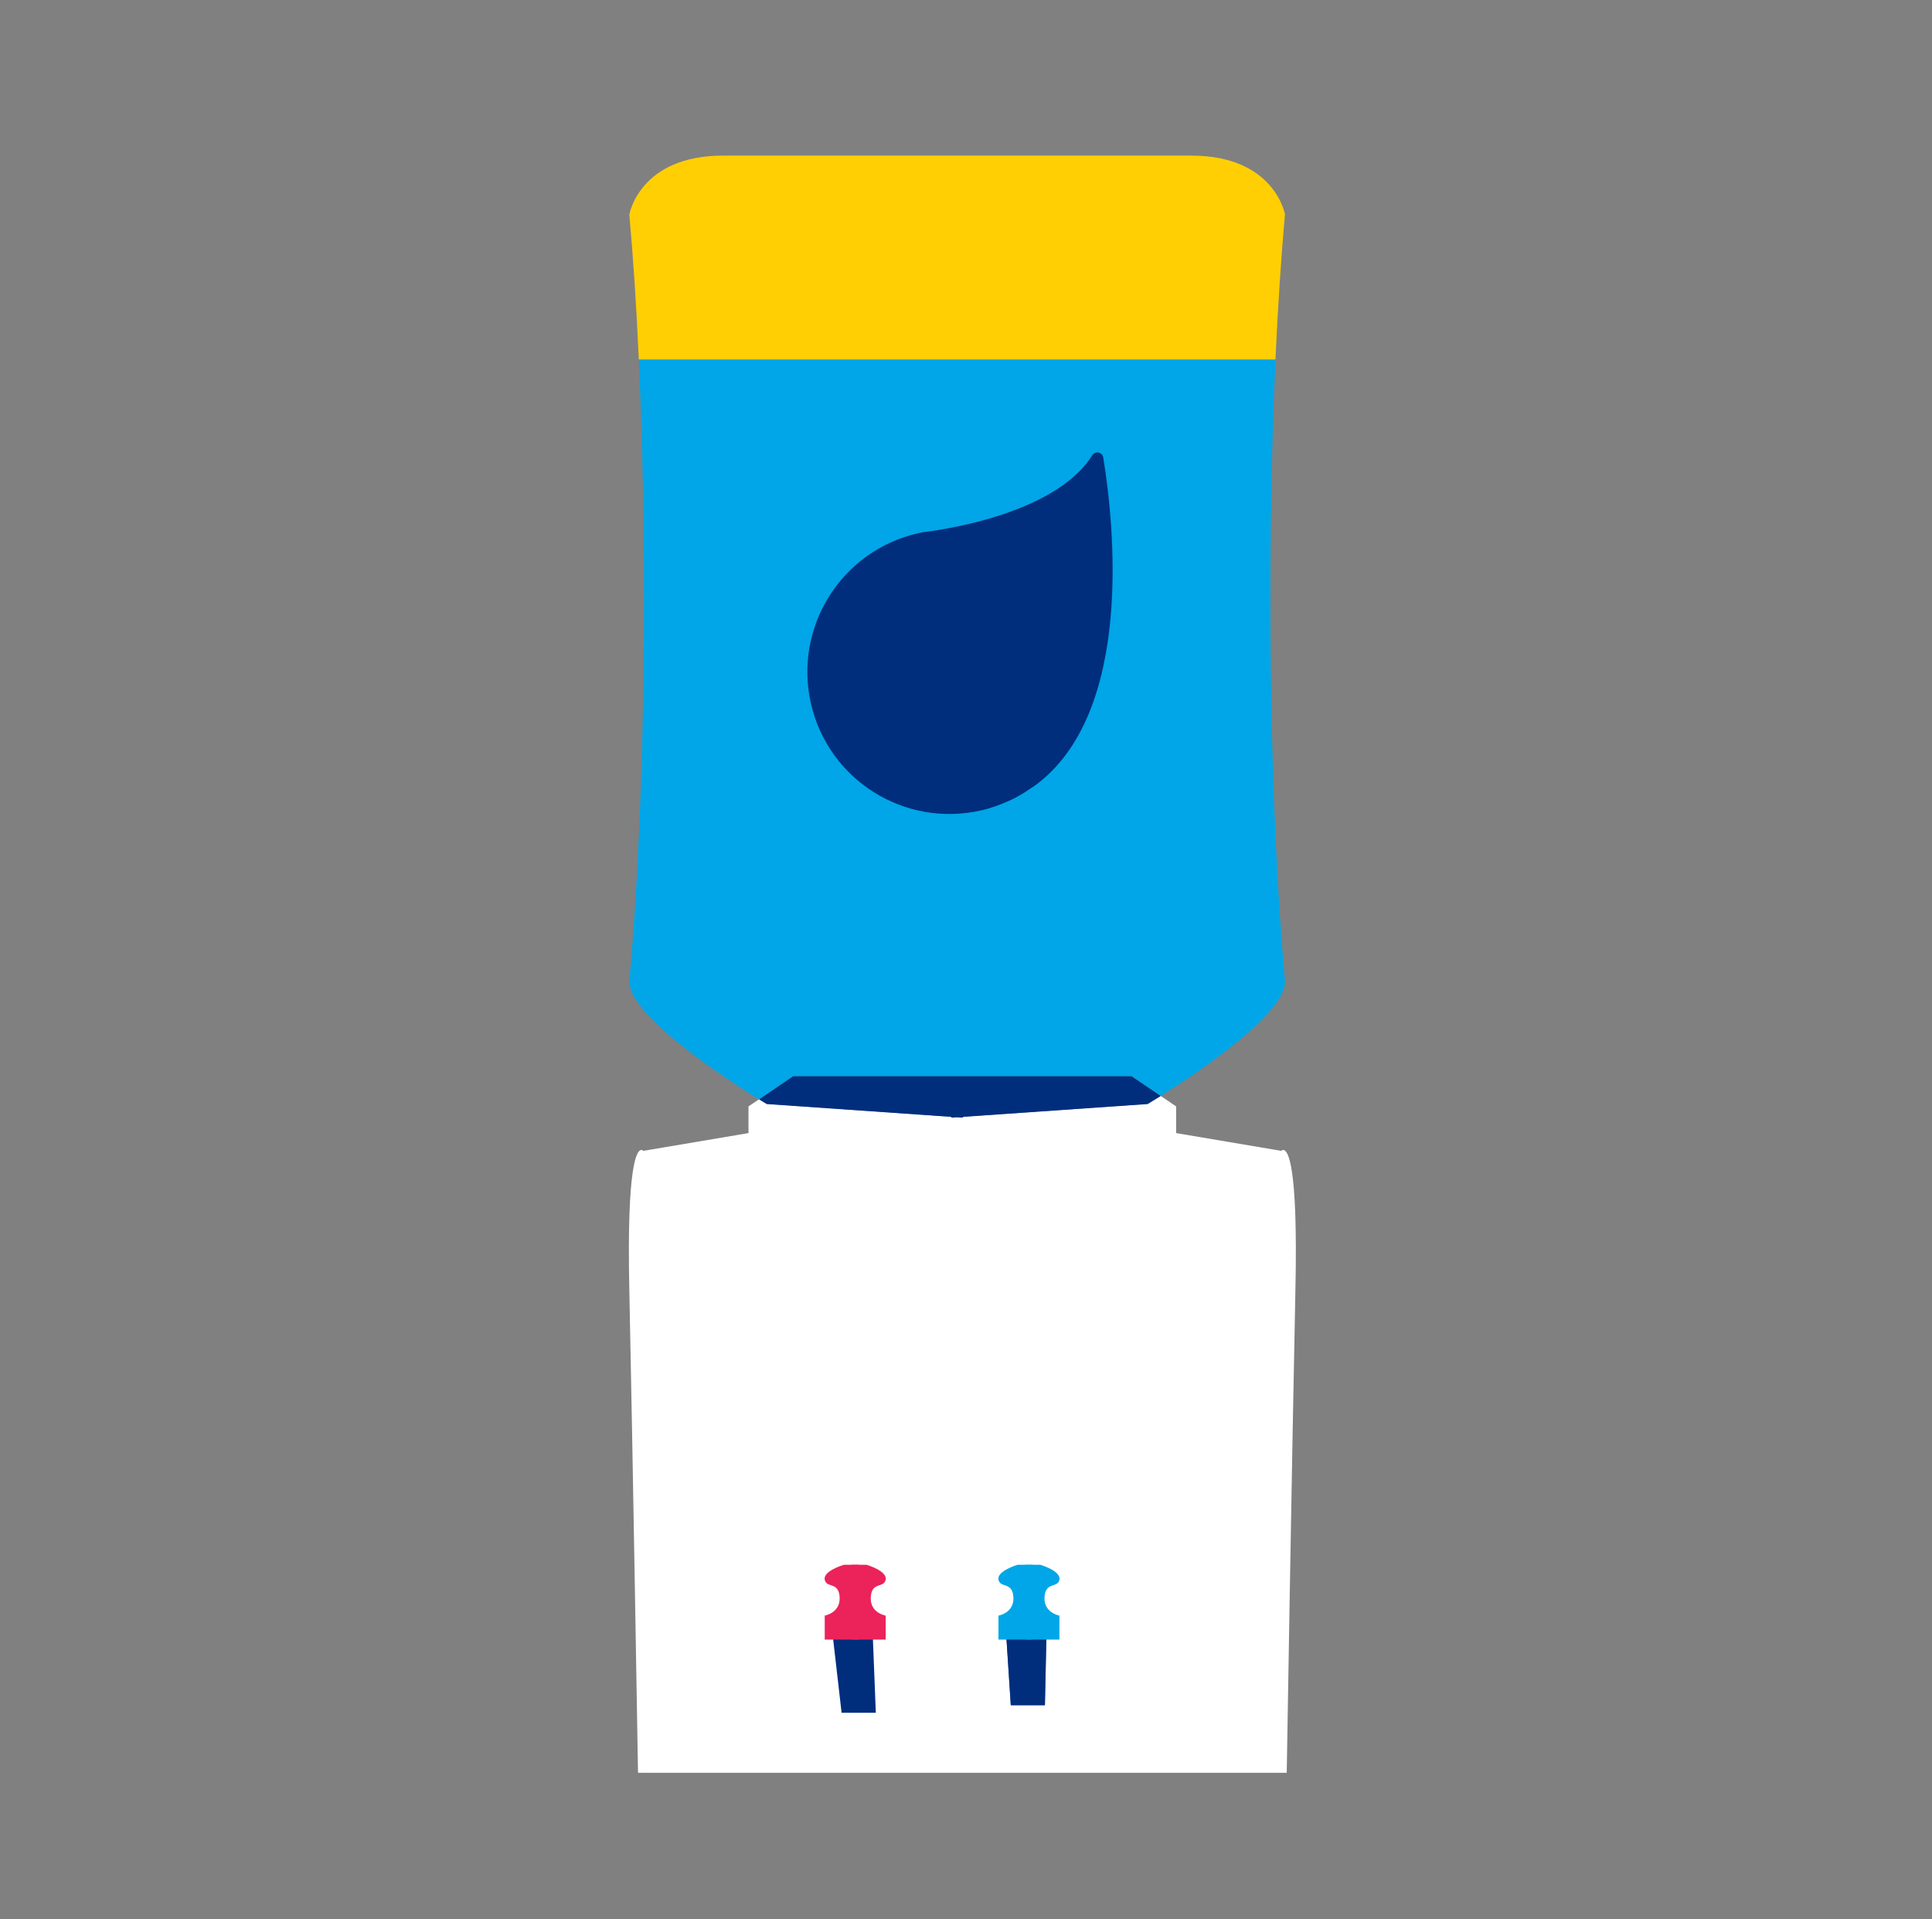
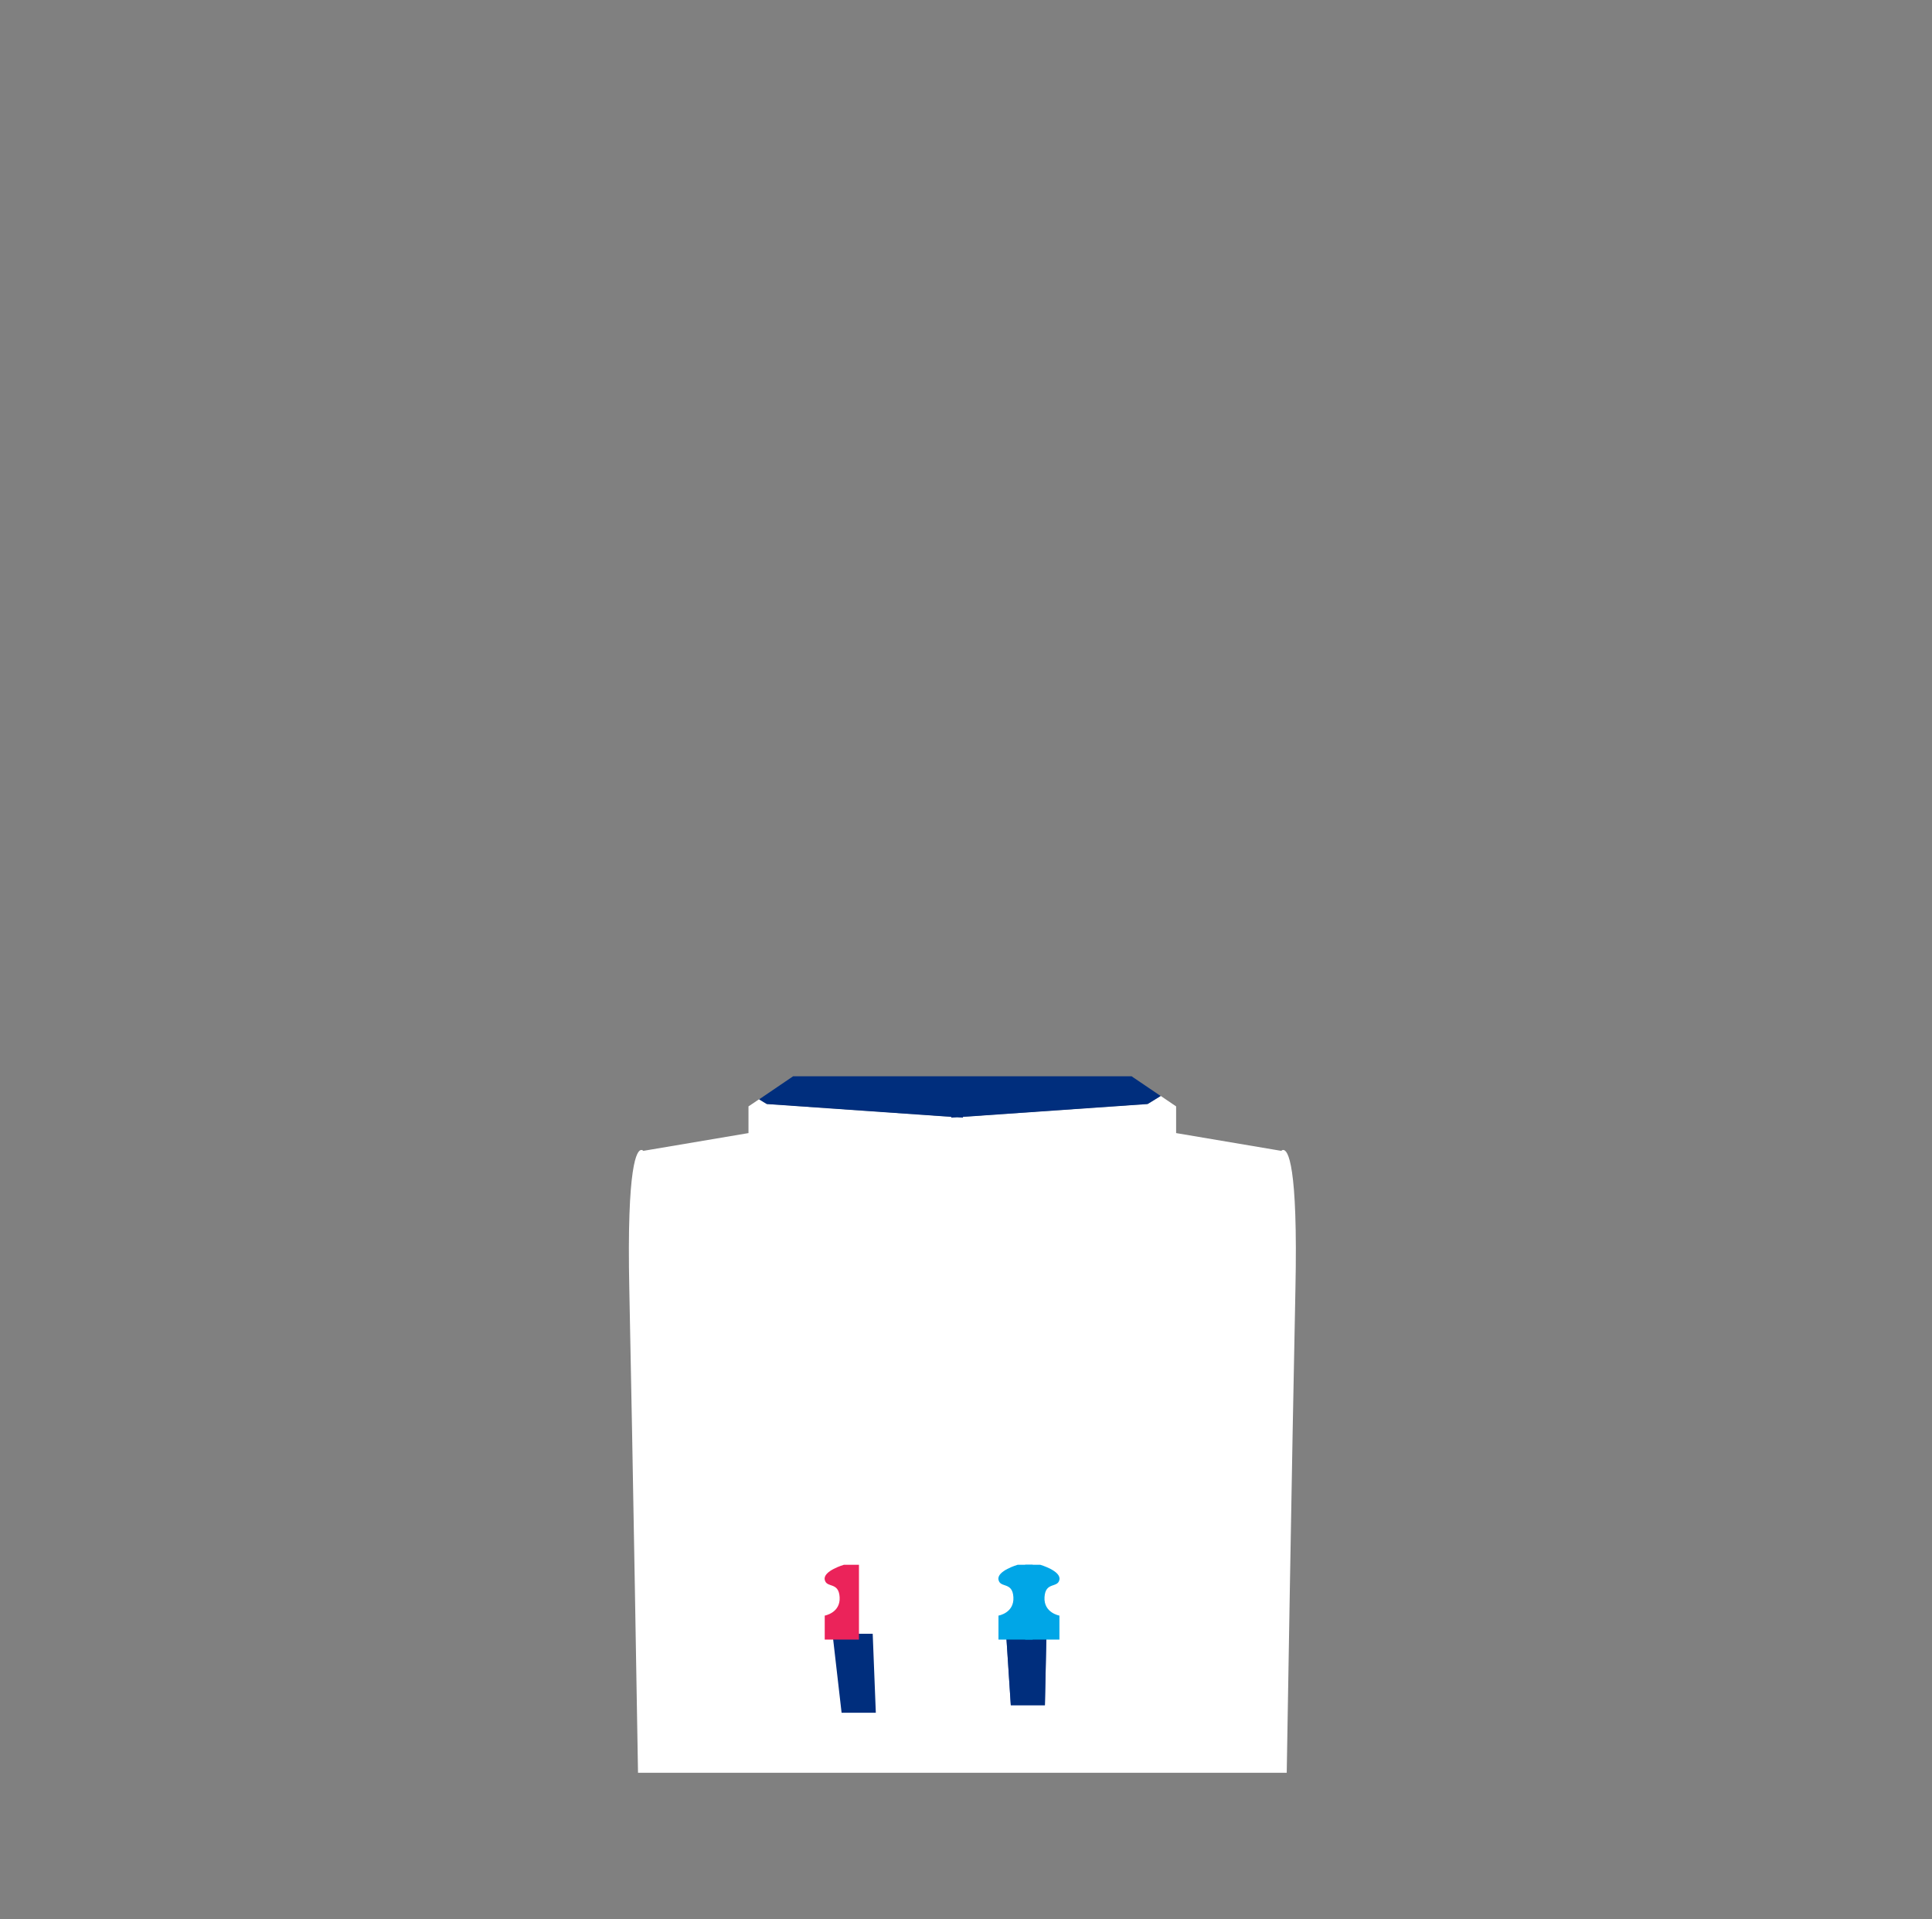
<svg xmlns="http://www.w3.org/2000/svg" width="149" height="148" viewBox="0 0 149 148" fill="none">
  <rect x="0" y="0" width="149" height="148" fill="#808080" stroke="none" />
-   <path d="M98.365 27.721H49.265C49.405 30.841 49.515 34.161 49.585 37.621C49.635 40.371 49.665 43.221 49.665 46.131C49.665 57.531 49.235 67.911 48.535 75.701C48.535 78.401 56.325 83.411 58.545 84.791L61.165 83.011H87.285L89.515 84.521C92.165 82.851 99.095 78.251 99.105 75.701C98.405 67.921 97.975 57.531 97.975 46.131C97.975 43.221 98.005 40.381 98.055 37.621C98.125 34.161 98.225 30.841 98.375 27.721H98.365Z" fill="#00A6E7" />
-   <path d="M99.105 16.55C99.105 16.55 98.325 12 91.875 12H55.765C49.315 12 48.535 16.54 48.535 16.55C48.835 19.85 49.085 23.61 49.265 27.72H98.365C98.555 23.61 98.805 19.85 99.095 16.55H99.105Z" fill="#FFCF03" />
  <path d="M89.515 84.51C88.885 84.9 88.505 85.13 88.505 85.13L74.265 86.12V86.18L73.815 86.15L73.365 86.18V86.12L59.135 85.13C59.135 85.13 58.915 85 58.545 84.77L57.725 85.32V87.38L49.615 88.75C49.615 88.75 49.555 88.68 49.465 88.68C49.125 88.68 48.325 89.71 48.535 99.47C48.795 111.84 49.205 136.71 49.205 136.71H99.235C99.235 136.71 99.645 111.84 99.905 99.47C100.115 89.71 99.315 88.68 98.965 88.68C98.875 88.68 98.815 88.75 98.815 88.75L90.705 87.38V85.32L89.495 84.5L89.515 84.51Z" fill="white" />
  <path d="M80.705 125.99L80.585 131.5H77.955L77.595 125.99H80.705Z" fill="#445EA7" />
  <path d="M64.905 132.08L64.205 125.99H67.305L67.545 132.08H64.905Z" fill="white" />
  <path d="M67.305 125.99H64.205L64.905 132.08H67.545L67.305 125.99Z" fill="#002E7D" />
  <path d="M80.705 125.99H77.595L77.955 131.5H80.585L80.705 125.99Z" fill="#002E7D" />
  <path d="M78.485 120.67C78.485 120.67 76.865 121.14 77.005 121.82C77.135 122.49 78.085 121.95 78.155 123.17C78.225 124.39 77.005 124.59 77.005 124.59V126.44H79.645V120.67H78.495H78.485Z" fill="#00A6E7" />
  <path d="M80.225 120.67C80.225 120.67 81.845 121.14 81.705 121.82C81.575 122.49 80.625 121.95 80.555 123.17C80.485 124.38 81.705 124.59 81.705 124.59V126.44H79.065V120.67H80.215H80.225Z" fill="#00A6E7" />
  <path d="M65.085 120.67C65.085 120.67 63.465 121.14 63.605 121.82C63.735 122.49 64.685 121.95 64.755 123.17C64.825 124.38 63.605 124.59 63.605 124.59V126.44H66.245V120.67H65.095H65.085Z" fill="#EB235A" />
-   <path d="M66.825 120.67C66.825 120.67 68.445 121.14 68.305 121.82C68.175 122.49 67.225 121.95 67.155 123.17C67.085 124.39 68.305 124.59 68.305 124.59V126.44H65.665V120.67H66.815H66.825Z" fill="#EB235A" />
  <path d="M87.285 83H61.165L58.545 84.78C58.915 85.01 59.135 85.14 59.135 85.14L73.365 86.13V86.19L73.815 86.16L74.265 86.19V86.13L88.505 85.14C88.505 85.14 88.895 84.91 89.515 84.52L87.285 83.01V83Z" fill="#002E7D" />
-   <path d="M79.625 60.719C87.635 55.119 85.855 39.989 85.085 35.279C85.015 34.859 84.465 34.749 84.235 35.109C81.275 39.869 71.715 40.979 71.275 41.029C71.265 41.029 71.255 41.029 71.245 41.029C71.185 41.039 70.945 41.089 70.815 41.119C64.905 42.459 61.205 48.319 62.535 54.229C63.865 60.129 69.735 63.839 75.645 62.499C76.415 62.329 77.145 62.059 77.835 61.749C78.465 61.469 79.035 61.119 79.575 60.739C79.585 60.739 79.605 60.729 79.615 60.709" fill="#002E7D" />
</svg>